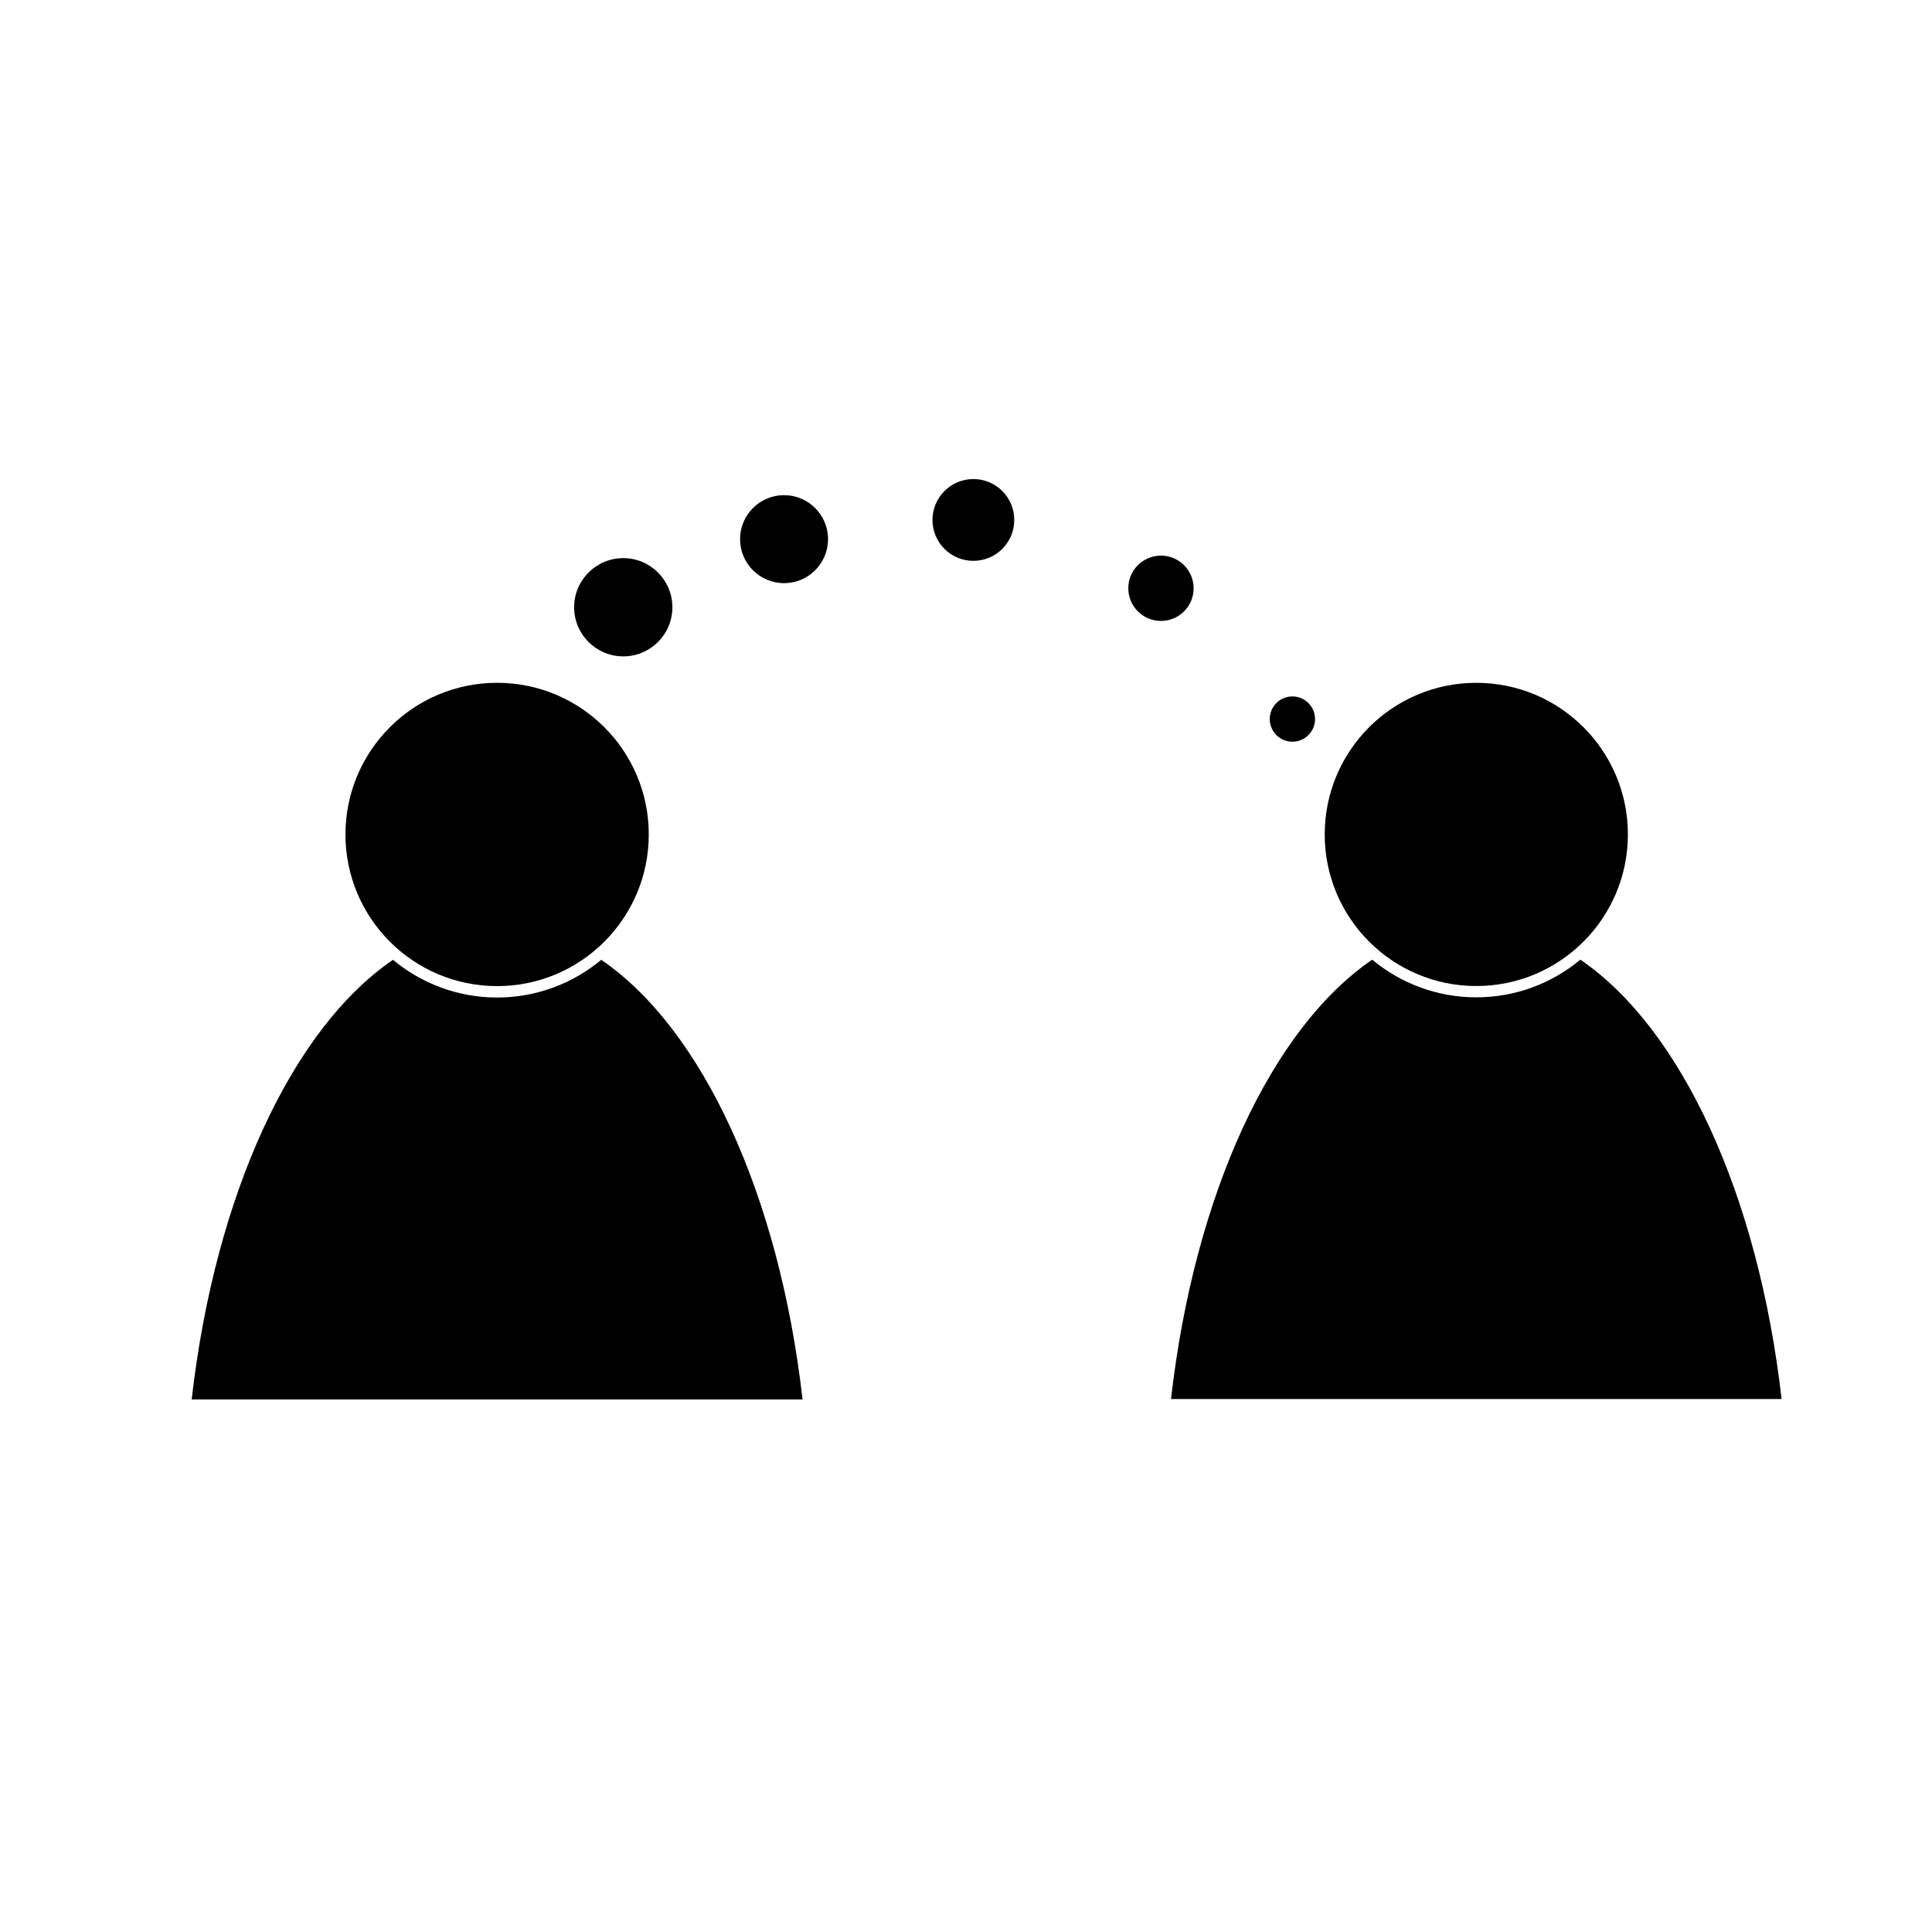
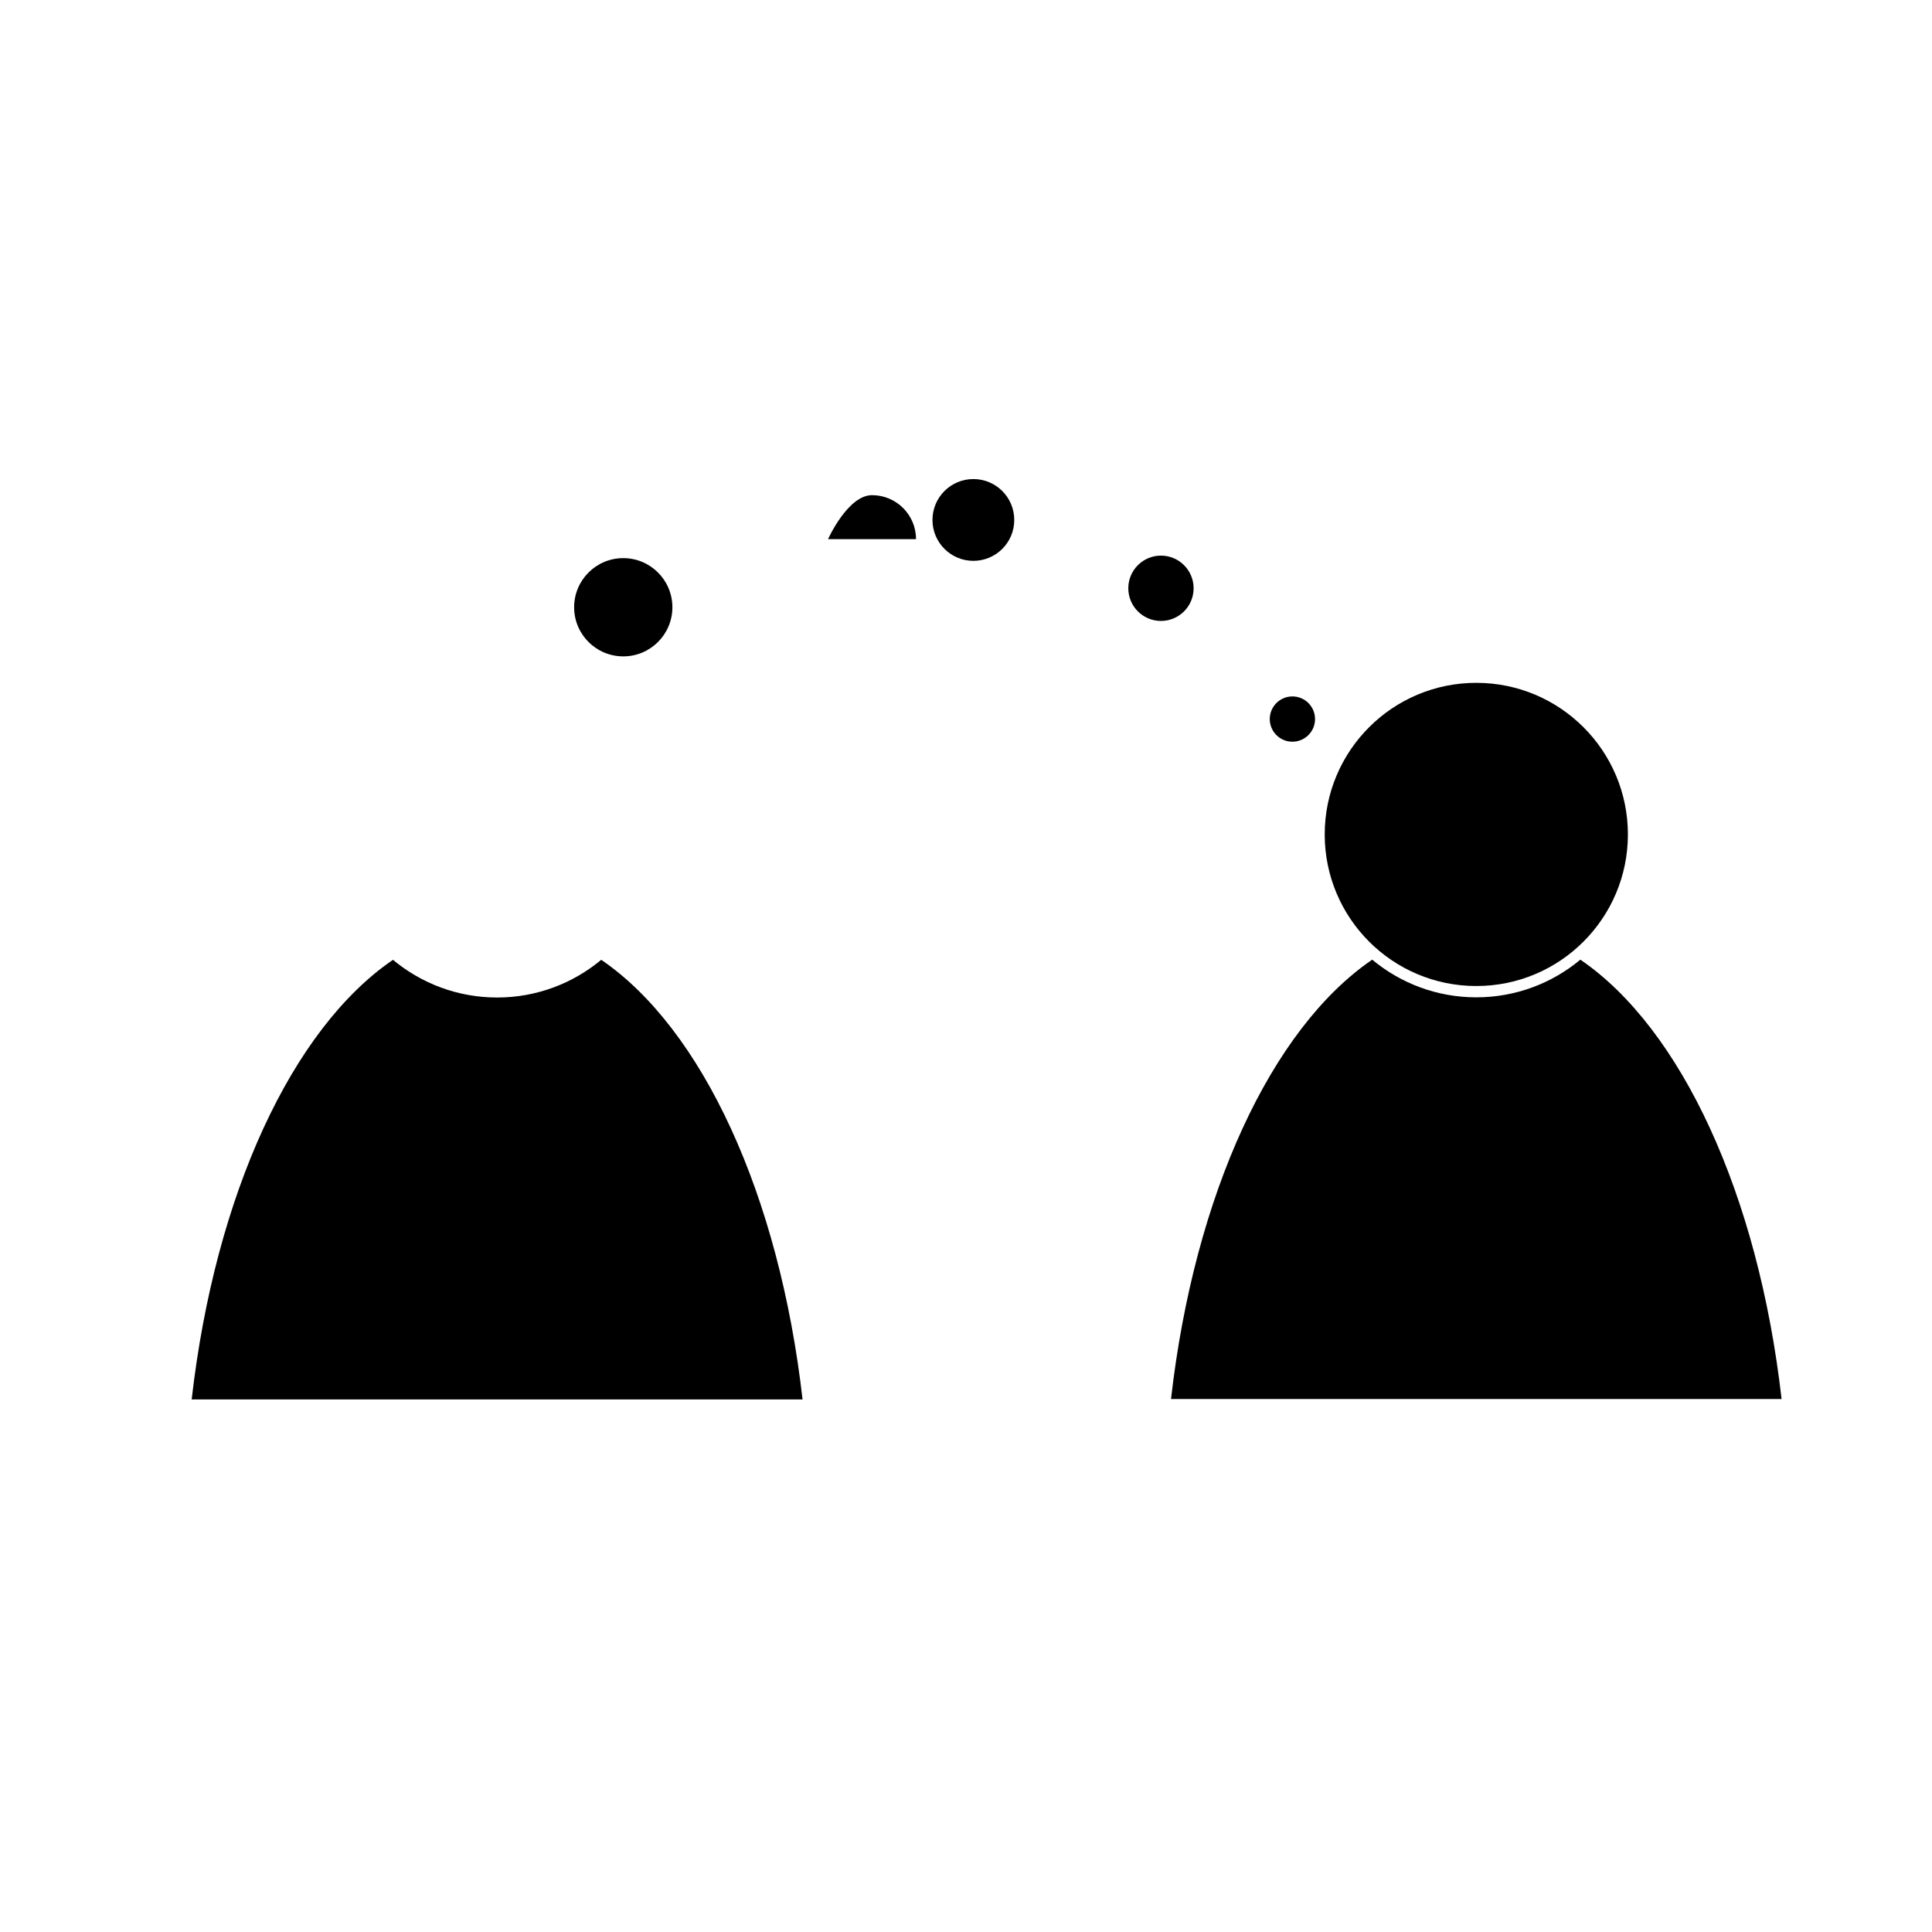
<svg xmlns="http://www.w3.org/2000/svg" fill="#000000" width="800px" height="800px" version="1.1" viewBox="144 144 512 512">
  <g>
    <path d="m575.41 365.13c0 22.188-17.988 40.176-40.176 40.176s-40.172-17.988-40.172-40.176 17.984-40.172 40.172-40.172 40.176 17.984 40.176 40.172" />
    <path d="m507.65 398.32c7.488 6.231 17.105 9.984 27.582 9.984 10.48 0 20.098-3.754 27.582-9.984 26.707 18.227 47.133 62.172 53.324 116.44h-161.81c6.191-54.27 26.617-98.211 53.324-116.44z" />
-     <path d="m315.93 365.14c0 22.195-17.996 40.188-40.191 40.188-22.195 0-40.188-17.992-40.188-40.188 0-22.195 17.992-40.188 40.188-40.188 22.195 0 40.191 17.992 40.191 40.188" />
    <path d="m248.14 398.36c7.492 6.231 17.113 9.992 27.598 9.992 10.484 0 20.105-3.758 27.598-9.992 26.719 18.234 47.152 62.195 53.348 116.5h-161.89c6.195-54.301 26.633-98.262 53.348-116.5z" />
    <path d="m492.5 334.56c0 3.312-2.688 6-6 6-3.316 0-6-2.688-6-6s2.684-6 6-6c3.312 0 6 2.688 6 6" />
    <path d="m460.32 299.9c0 4.781-3.875 8.656-8.656 8.656-4.777 0-8.652-3.875-8.652-8.656s3.875-8.656 8.652-8.656c4.781 0 8.656 3.875 8.656 8.656" />
    <path d="m412.79 281.79c0 5.988-4.852 10.84-10.836 10.84s-10.84-4.852-10.84-10.84c0-5.984 4.856-10.836 10.84-10.836s10.836 4.852 10.836 10.836" />
-     <path d="m363.44 286.88c0 6.438-5.219 11.66-11.66 11.66-6.438 0-11.656-5.223-11.656-11.66s5.219-11.656 11.656-11.656c6.441 0 11.66 5.219 11.66 11.656" />
+     <path d="m363.44 286.88s5.219-11.656 11.656-11.656c6.441 0 11.66 5.219 11.66 11.656" />
    <path d="m322.19 304.93c0 7.188-5.828 13.016-13.02 13.016s-13.02-5.828-13.02-13.016c0-7.191 5.828-13.02 13.02-13.02s13.02 5.828 13.02 13.02" />
  </g>
</svg>